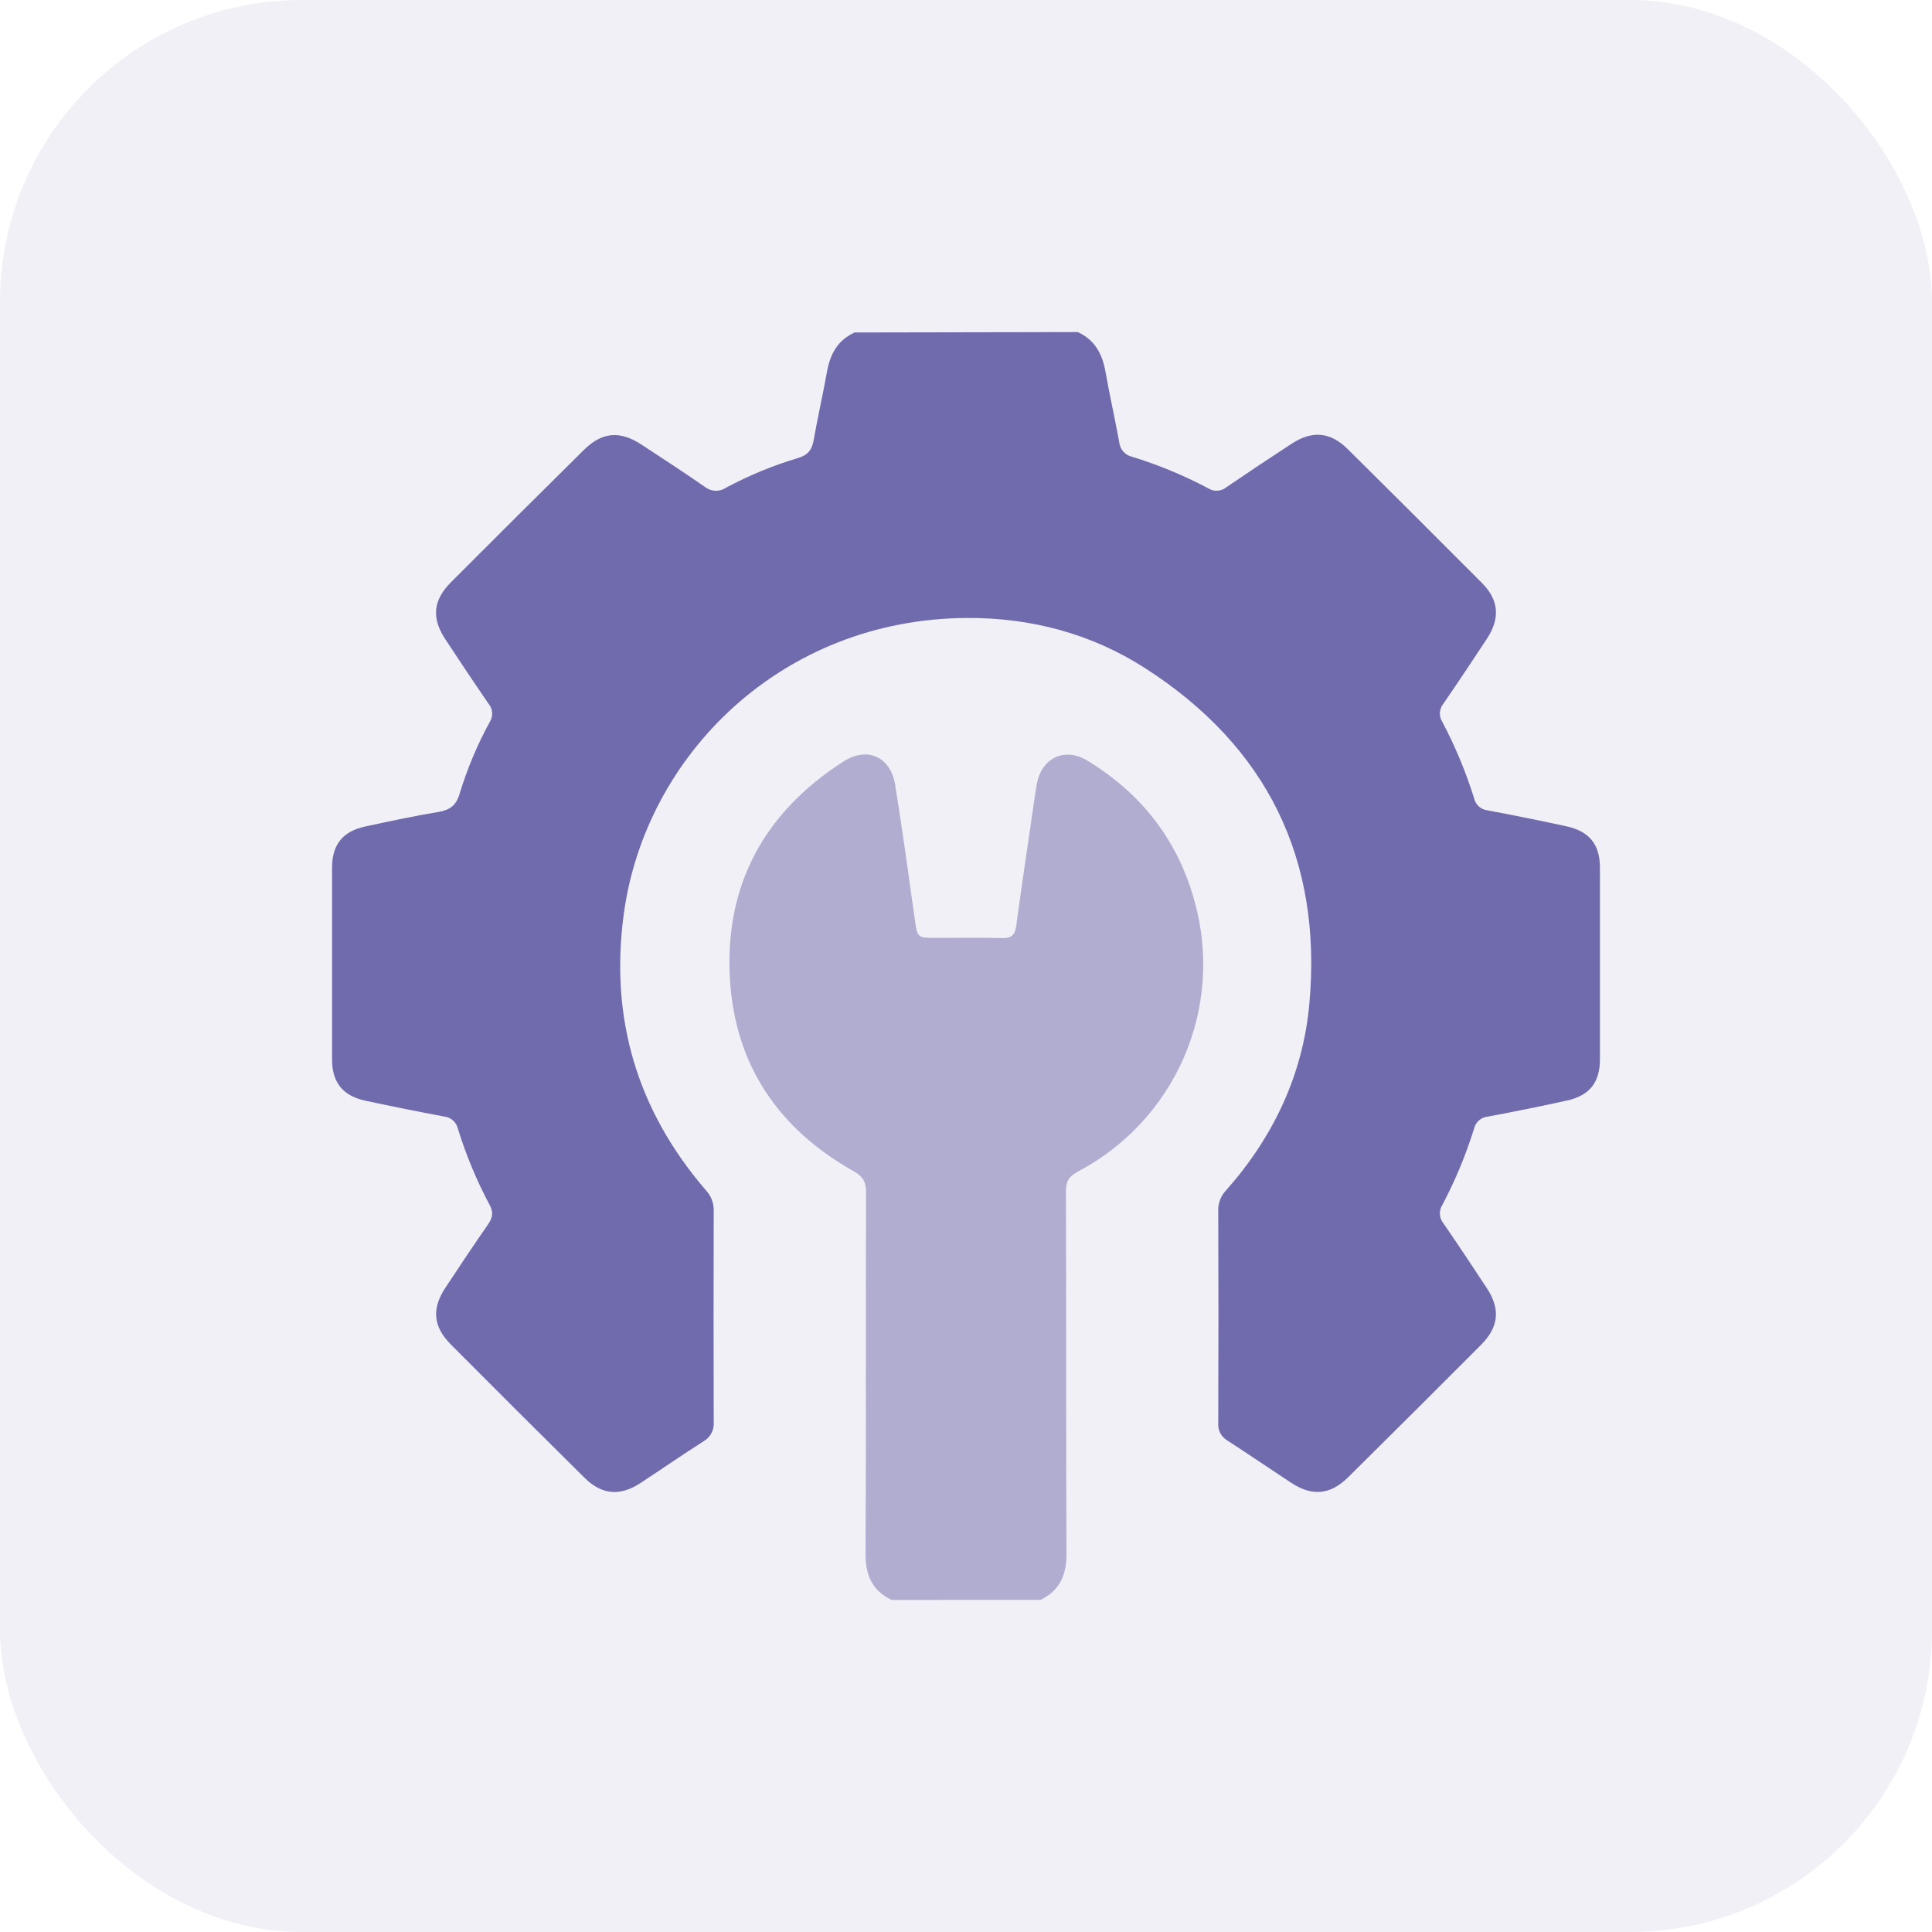
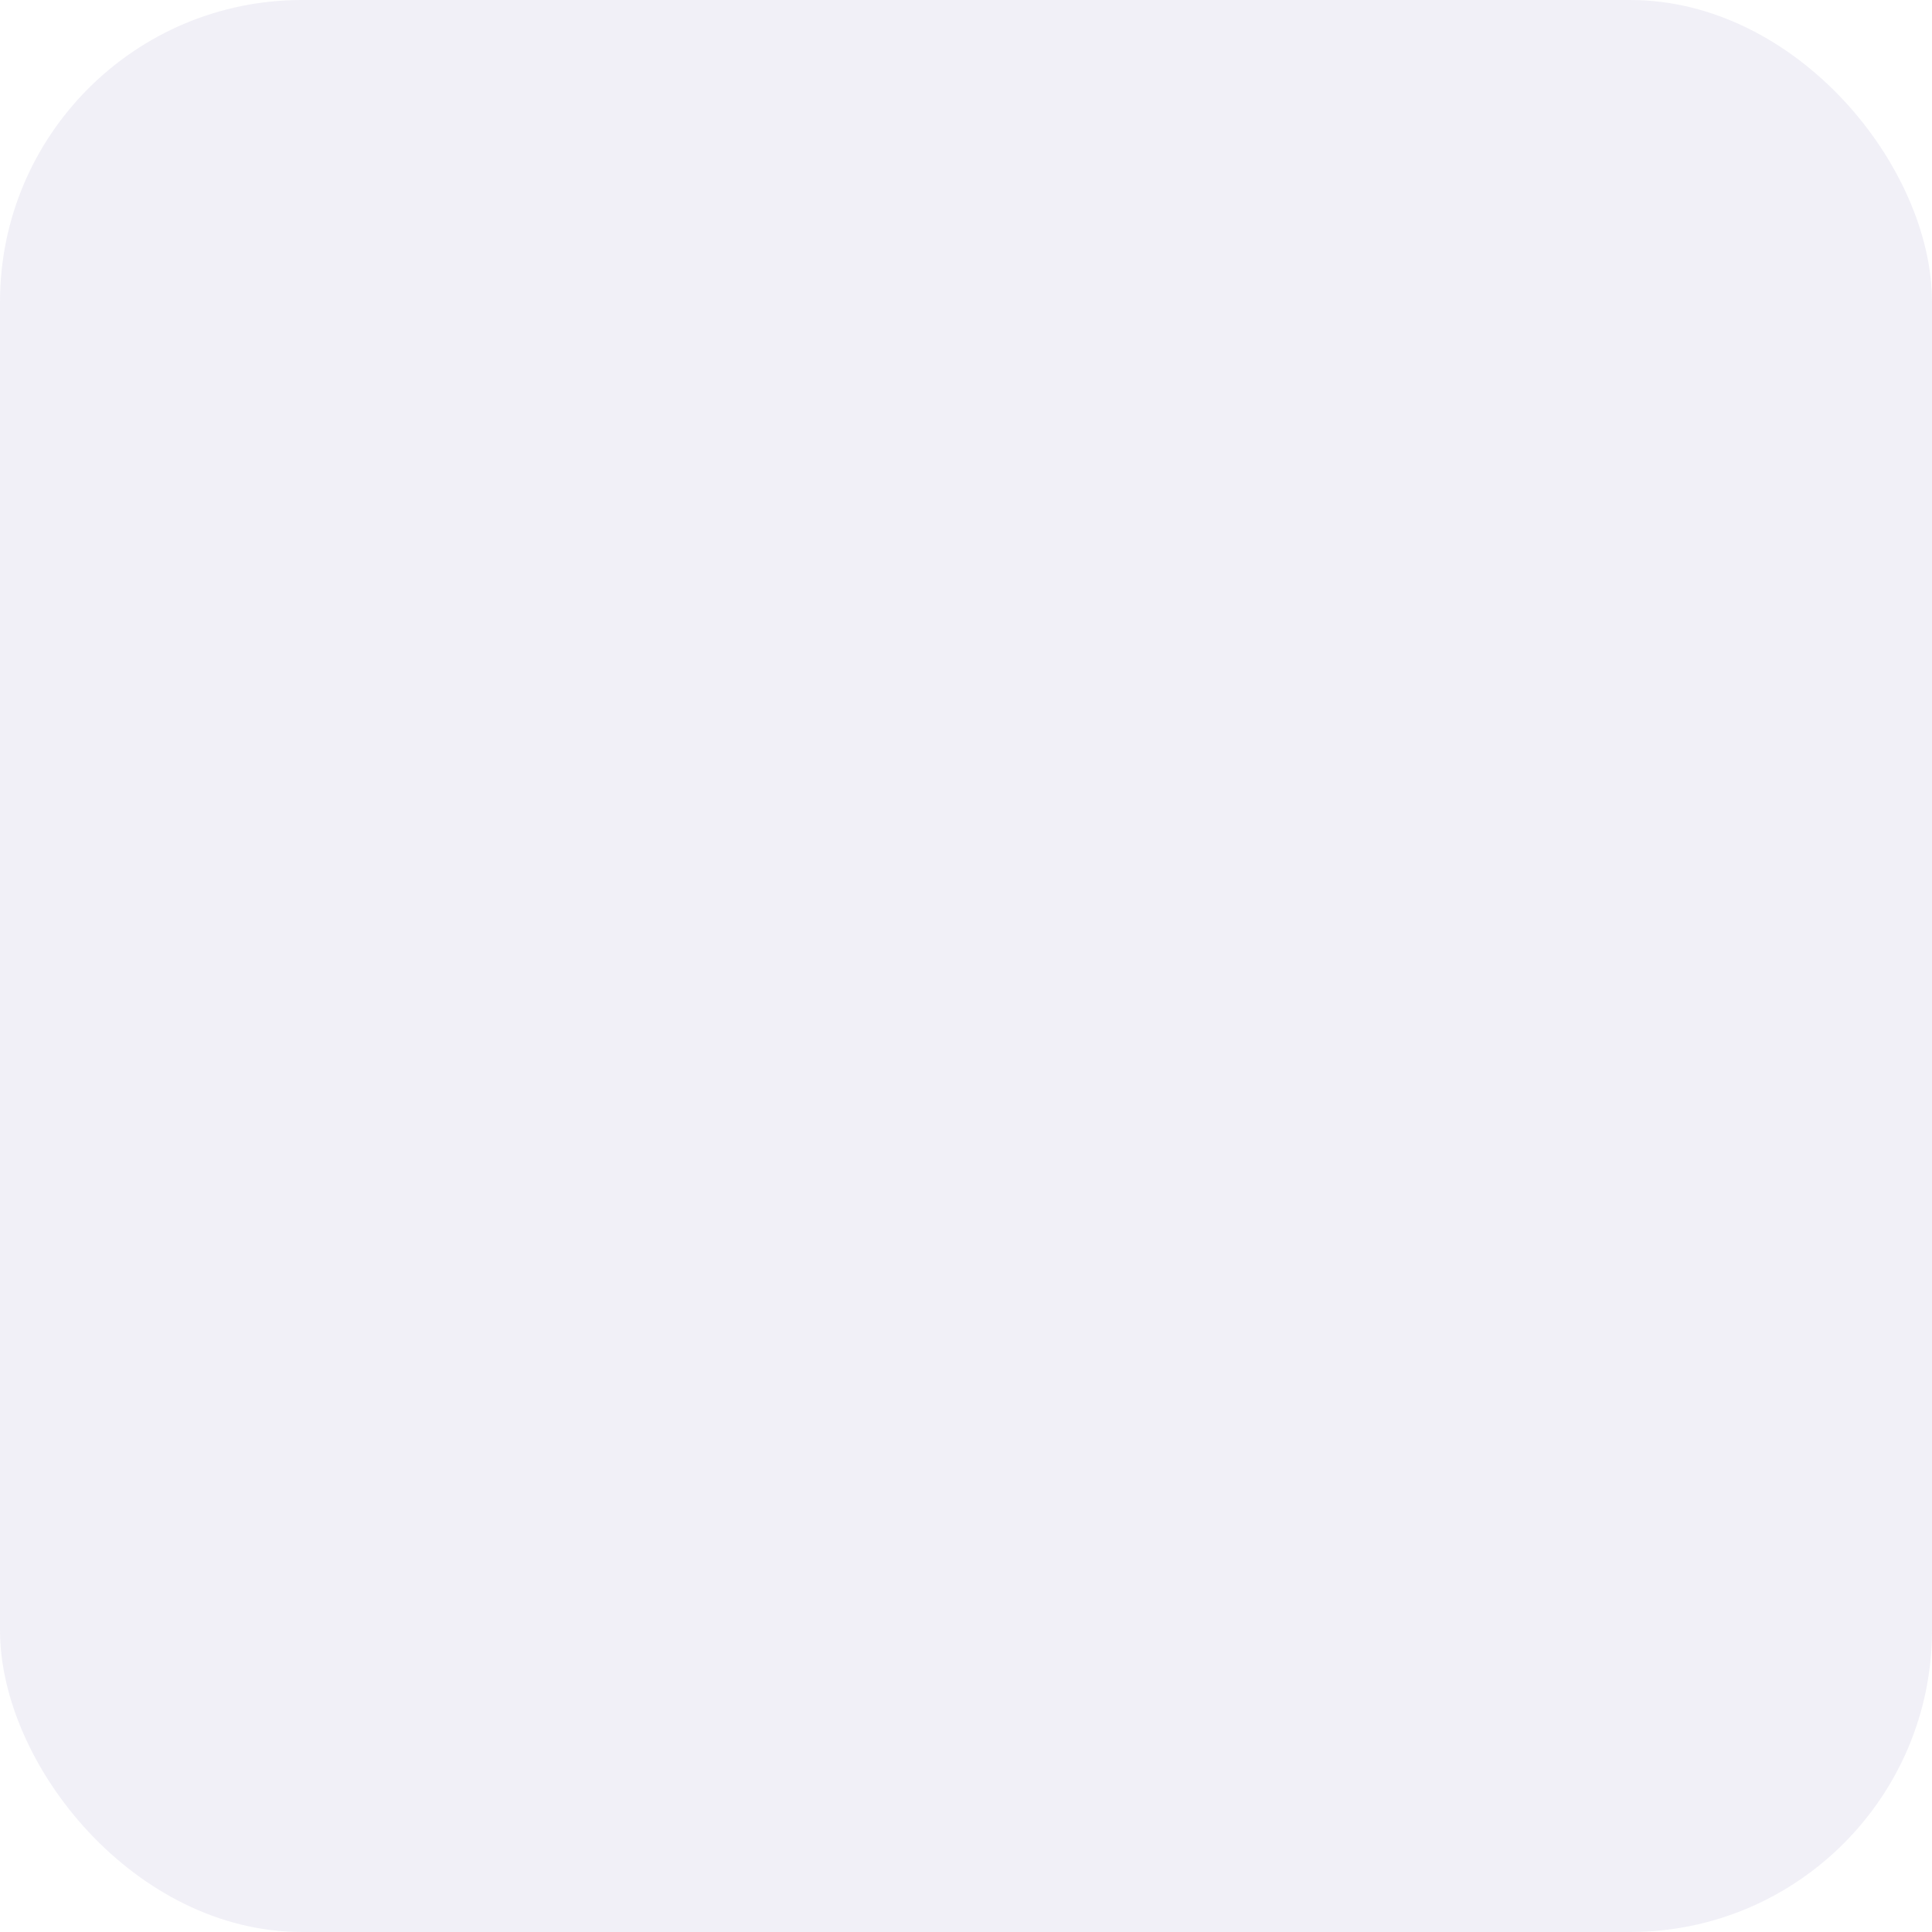
<svg xmlns="http://www.w3.org/2000/svg" width="64" height="64" viewBox="0 0 64 64" fill="none">
  <rect opacity="0.1" width="64" height="64" rx="10" fill="#706BAD" />
  <g clip-path="url(#clip0_1063_11512)">
    <path d="M35.701 11C36.269 11.257 36.516 11.727 36.62 12.312C36.758 13.092 36.933 13.866 37.076 14.644C37.086 14.758 37.131 14.866 37.206 14.953C37.281 15.04 37.381 15.101 37.493 15.128C38.371 15.397 39.221 15.75 40.032 16.18C40.124 16.237 40.232 16.263 40.34 16.255C40.449 16.247 40.551 16.204 40.634 16.134C41.347 15.648 42.065 15.17 42.787 14.699C43.467 14.254 44.067 14.305 44.643 14.875C46.131 16.349 47.614 17.828 49.091 19.311C49.657 19.881 49.701 20.483 49.253 21.164C48.778 21.885 48.302 22.602 47.813 23.312C47.745 23.396 47.705 23.5 47.698 23.608C47.692 23.716 47.721 23.823 47.779 23.914C48.208 24.725 48.56 25.574 48.833 26.449C48.857 26.554 48.914 26.649 48.995 26.72C49.076 26.791 49.178 26.835 49.286 26.845C50.16 27.009 51.032 27.186 51.901 27.375C52.652 27.541 53 27.978 53 28.738C53 30.857 53 32.976 53 35.094C53 35.854 52.655 36.297 51.901 36.458C51.032 36.651 50.16 36.825 49.286 36.989C49.178 36.998 49.076 37.042 48.995 37.113C48.913 37.184 48.856 37.279 48.832 37.383C48.559 38.258 48.207 39.107 47.778 39.918C47.72 40.009 47.692 40.115 47.698 40.223C47.703 40.331 47.743 40.434 47.811 40.518C48.3 41.228 48.777 41.947 49.25 42.666C49.709 43.361 49.653 43.956 49.062 44.549C47.602 46.014 46.139 47.472 44.672 48.924C44.066 49.525 43.464 49.58 42.752 49.106C42.054 48.647 41.365 48.177 40.665 47.723C40.564 47.666 40.482 47.582 40.427 47.481C40.373 47.38 40.348 47.265 40.356 47.151C40.365 44.799 40.365 42.448 40.356 40.097C40.35 39.851 40.443 39.613 40.613 39.434C42.185 37.661 43.164 35.593 43.375 33.244C43.805 28.473 41.983 24.738 37.934 22.134C36.148 20.987 34.145 20.461 32.039 20.471C25.901 20.5 21.383 25.006 20.665 30.266C20.194 33.725 21.102 36.781 23.388 39.434C23.556 39.615 23.647 39.852 23.643 40.098C23.636 42.436 23.636 44.773 23.643 47.111C23.653 47.239 23.626 47.366 23.565 47.479C23.505 47.592 23.413 47.685 23.301 47.748C22.597 48.198 21.909 48.673 21.214 49.129C20.533 49.573 19.935 49.521 19.359 48.95C17.881 47.486 16.407 46.017 14.94 44.543C14.348 43.949 14.293 43.358 14.752 42.661C15.211 41.964 15.686 41.252 16.167 40.559C16.313 40.346 16.355 40.167 16.223 39.922C15.791 39.112 15.438 38.263 15.167 37.387C15.143 37.282 15.086 37.187 15.005 37.115C14.924 37.043 14.822 36.999 14.714 36.987C13.84 36.823 12.968 36.647 12.099 36.461C11.357 36.302 11 35.857 11 35.097C11 32.978 11 30.86 11 28.741C11 27.982 11.353 27.538 12.099 27.379C12.902 27.206 13.705 27.033 14.516 26.898C14.896 26.834 15.108 26.689 15.224 26.298C15.474 25.474 15.809 24.676 16.222 23.919C16.28 23.828 16.309 23.721 16.303 23.613C16.297 23.505 16.256 23.402 16.188 23.318C15.699 22.608 15.222 21.89 14.748 21.171C14.29 20.473 14.345 19.883 14.938 19.288C16.398 17.825 17.862 16.367 19.333 14.913C19.943 14.307 20.532 14.257 21.252 14.729C21.951 15.187 22.651 15.643 23.34 16.121C23.439 16.202 23.561 16.25 23.689 16.256C23.817 16.262 23.944 16.227 24.05 16.156C24.811 15.748 25.61 15.418 26.438 15.172C26.767 15.074 26.898 14.896 26.954 14.579C27.086 13.826 27.257 13.079 27.393 12.327C27.496 11.736 27.745 11.268 28.313 11.014L35.701 11Z" fill="#706BAD" />
-     <path opacity="0.5" d="M29.534 53C28.89 52.688 28.668 52.178 28.673 51.469C28.694 47.477 28.673 43.484 28.69 39.492C28.69 39.145 28.58 38.966 28.272 38.794C25.785 37.395 24.346 35.277 24.18 32.427C24 29.325 25.312 26.921 27.923 25.236C28.73 24.716 29.501 25.06 29.655 26.009C29.892 27.477 30.094 28.953 30.3 30.426C30.39 31.067 30.38 31.068 31.014 31.069C31.74 31.069 32.467 31.054 33.192 31.076C33.507 31.084 33.623 30.974 33.664 30.67C33.859 29.236 34.073 27.804 34.281 26.373C34.303 26.224 34.325 26.075 34.355 25.927C34.527 25.096 35.281 24.751 36.009 25.19C37.814 26.284 39.025 27.84 39.575 29.87C40.051 31.578 39.926 33.397 39.22 35.024C38.515 36.652 37.271 37.99 35.696 38.816C35.415 38.966 35.312 39.133 35.312 39.452C35.323 43.457 35.312 47.462 35.329 51.468C35.329 52.176 35.109 52.689 34.468 52.999L29.534 53Z" fill="#706BAD" />
  </g>
  <defs>
    <clipPath id="clip0_1063_11512">
-       <rect width="42" height="42" fill="white" transform="translate(11 11)" />
-     </clipPath>
+       </clipPath>
  </defs>
</svg>